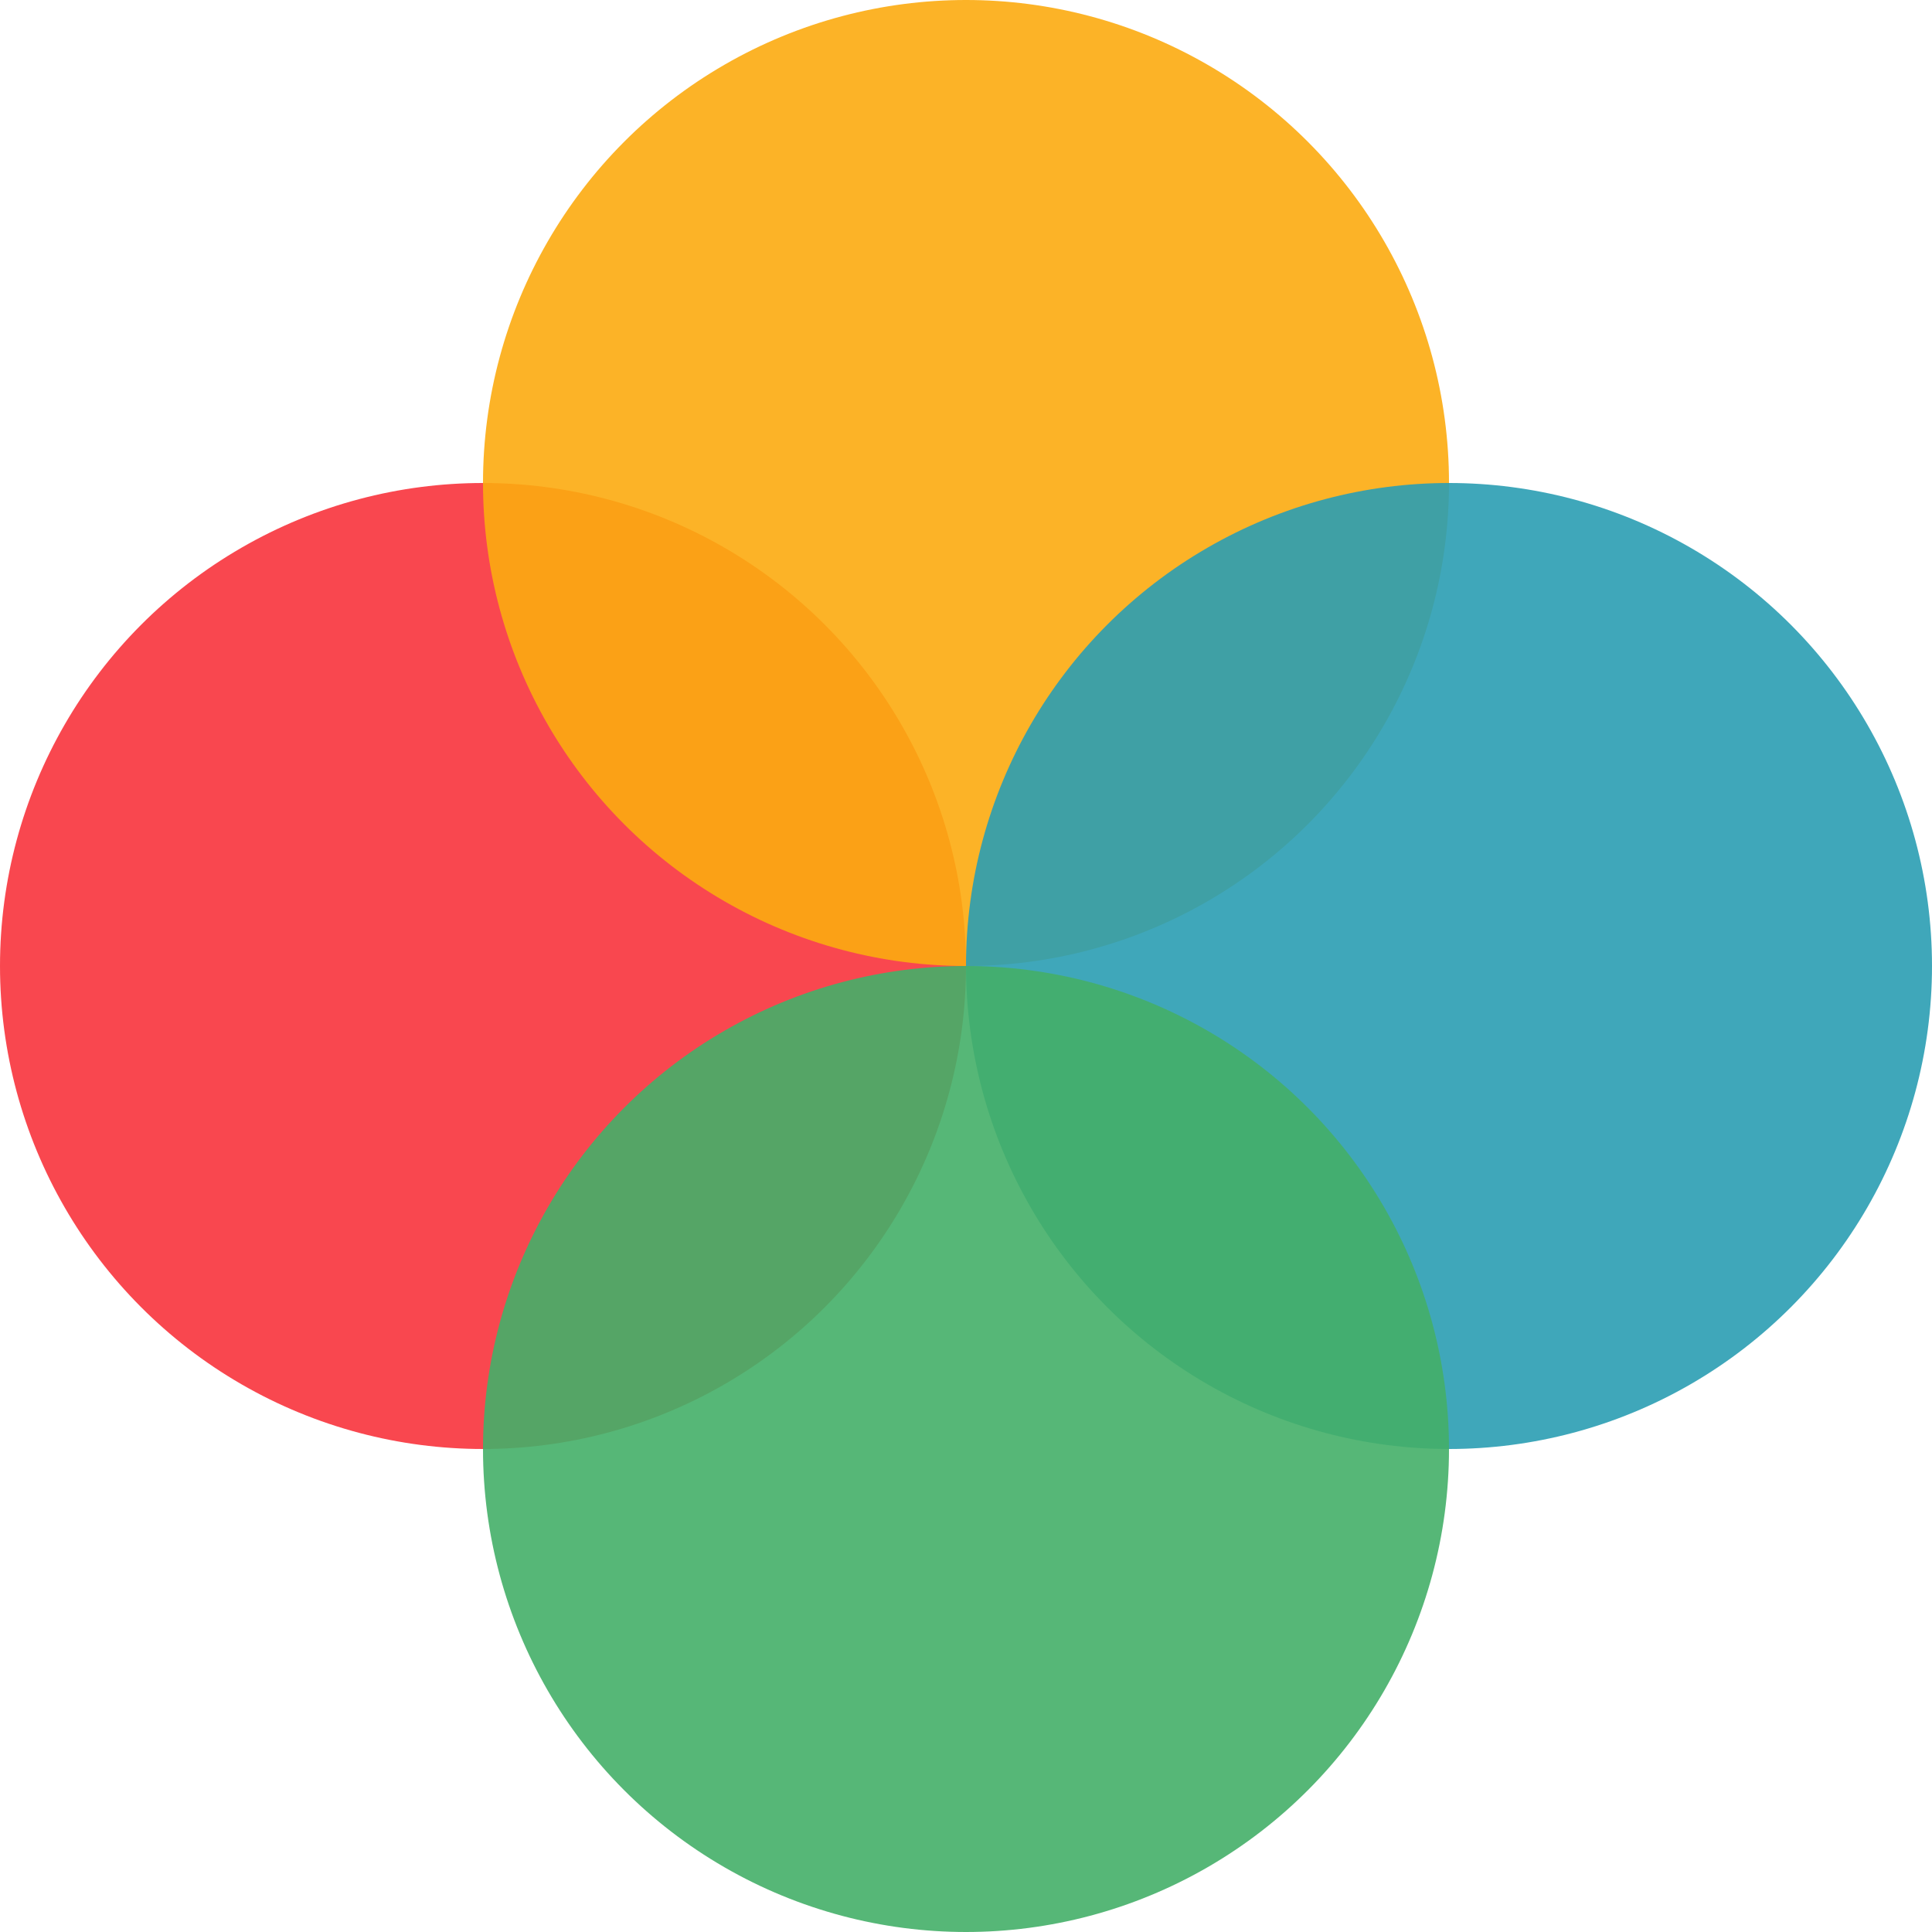
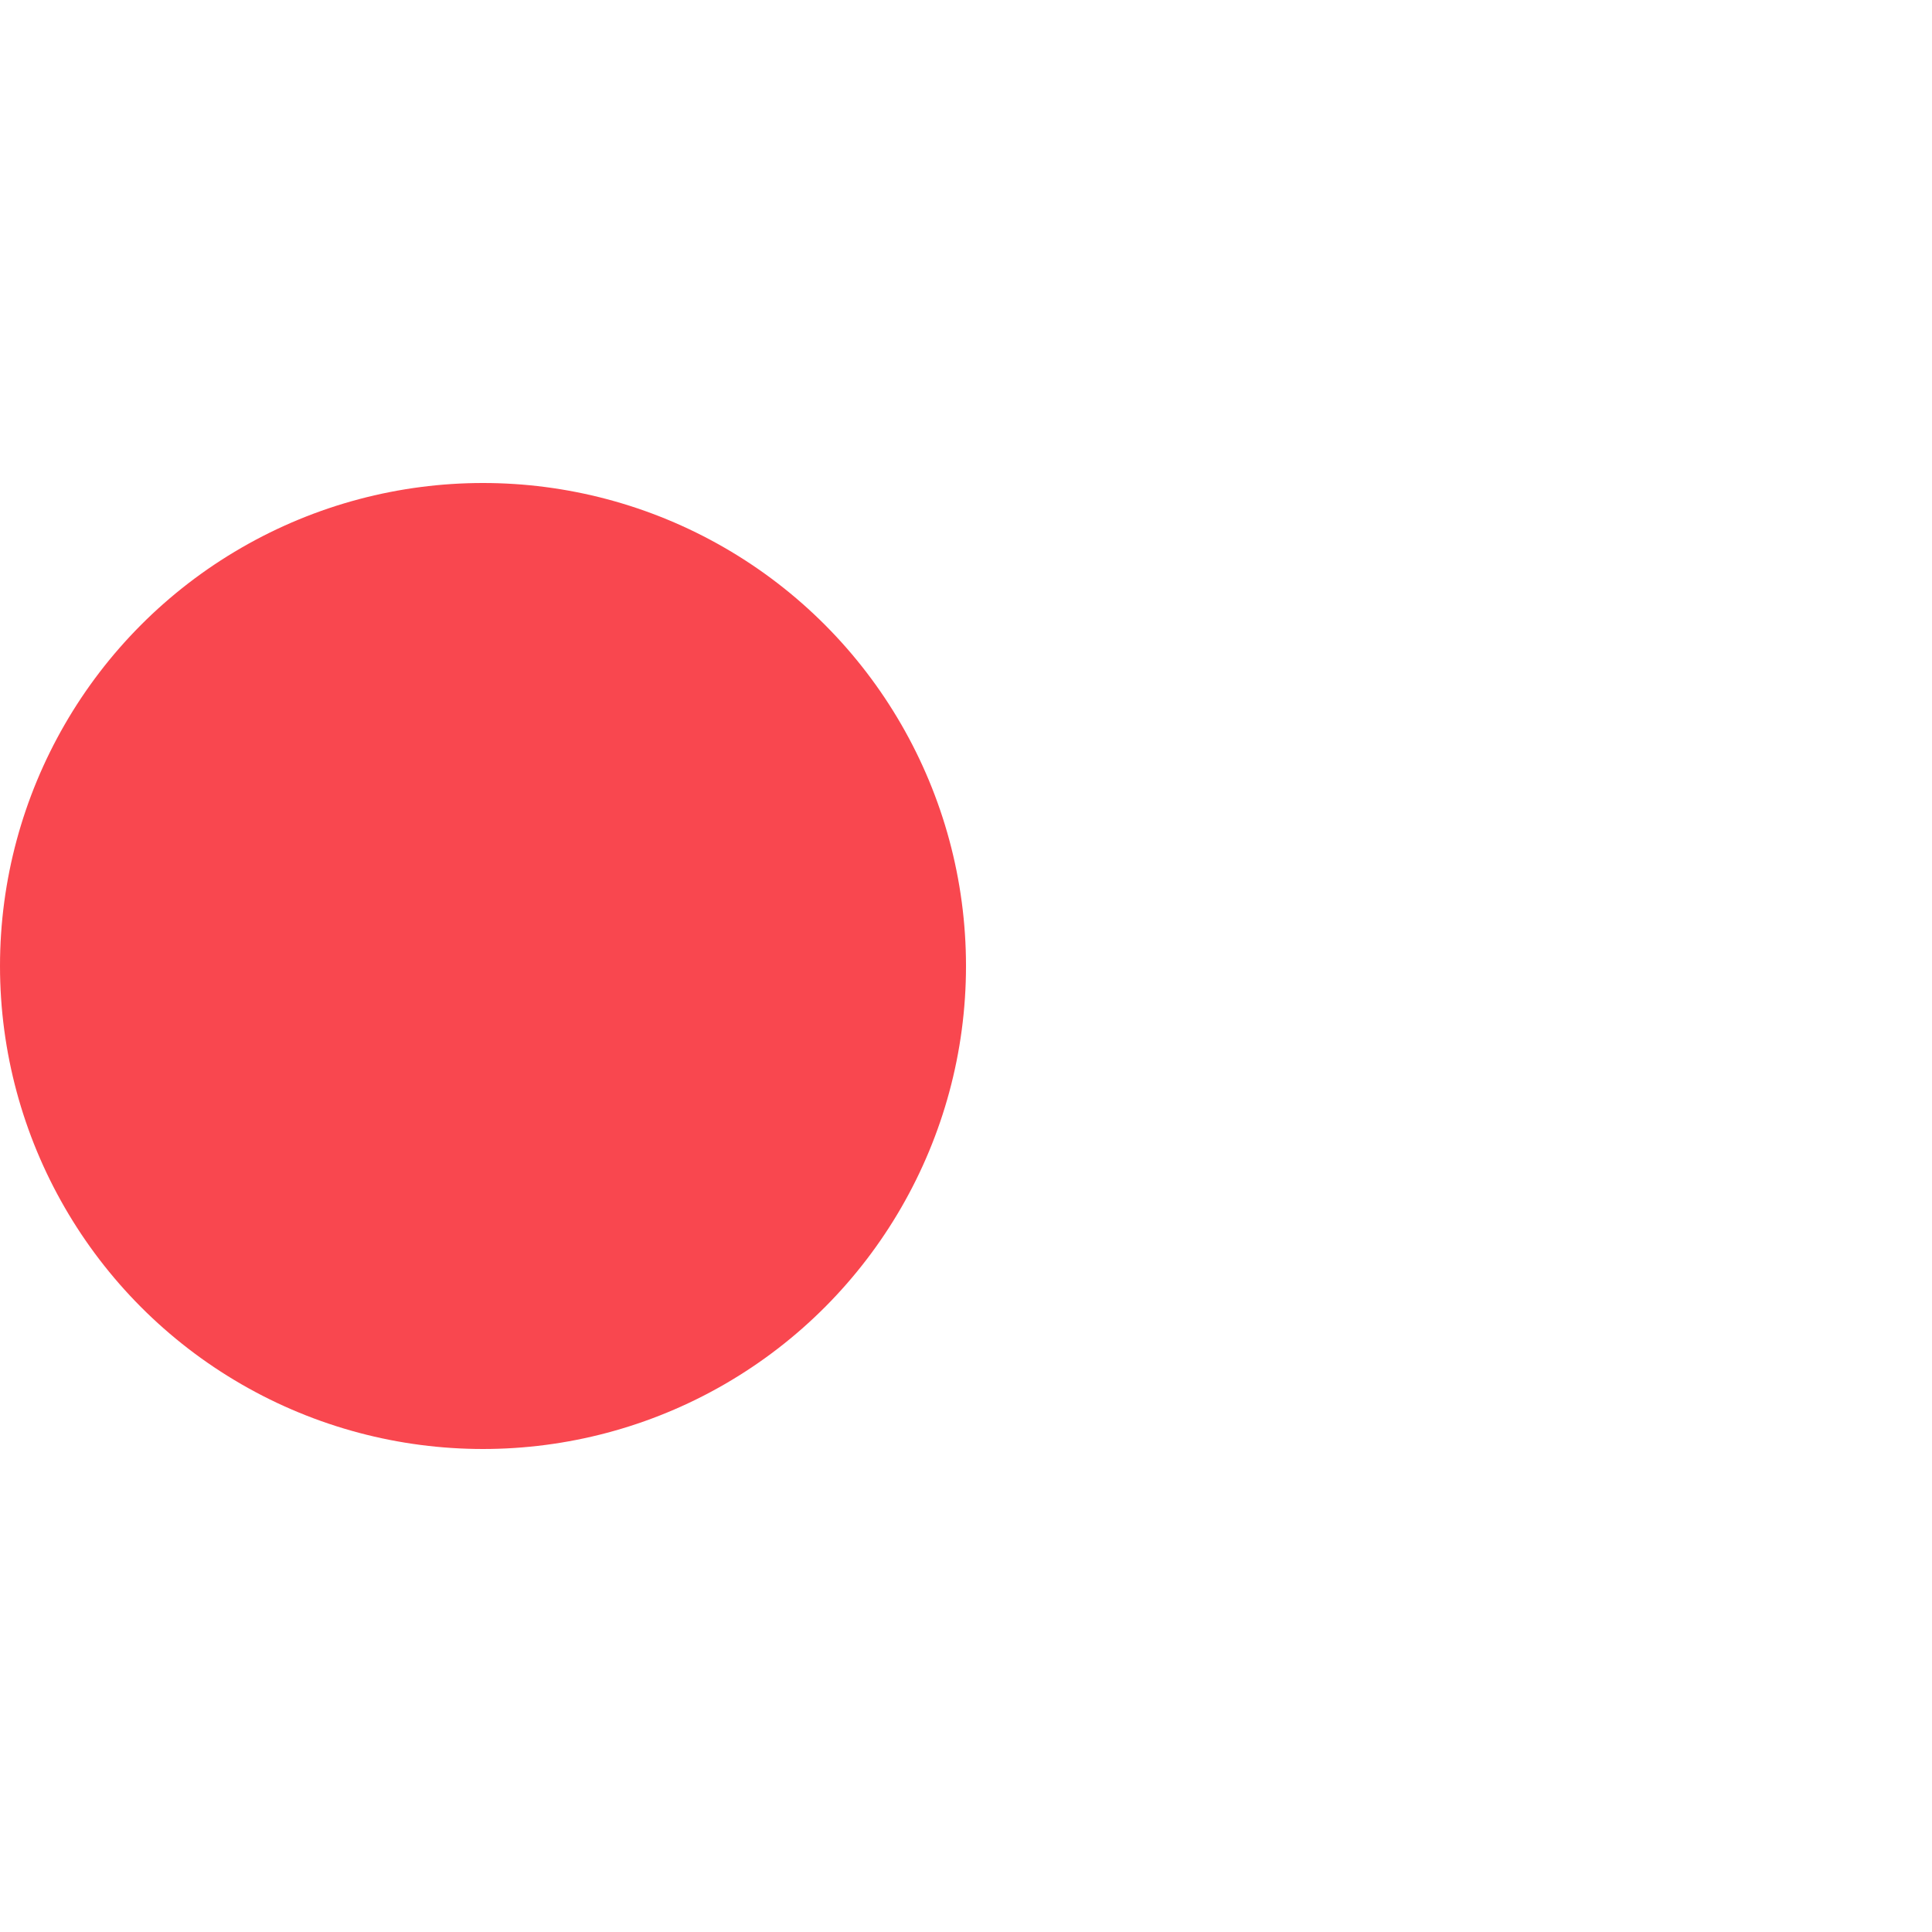
<svg xmlns="http://www.w3.org/2000/svg" width="40" height="40" viewBox="0 0 40 40" fill="none">
  <circle opacity="0.9" cx="10" cy="20" r="10" fill="#F8333C" />
-   <circle opacity="0.9" cx="20" cy="10" r="10" fill="#FCAB10" />
-   <circle opacity="0.9" cx="30" cy="20" r="10" fill="#2B9EB3" />
-   <circle opacity="0.9" cx="20" cy="30" r="10" fill="#44AF69" />
</svg>